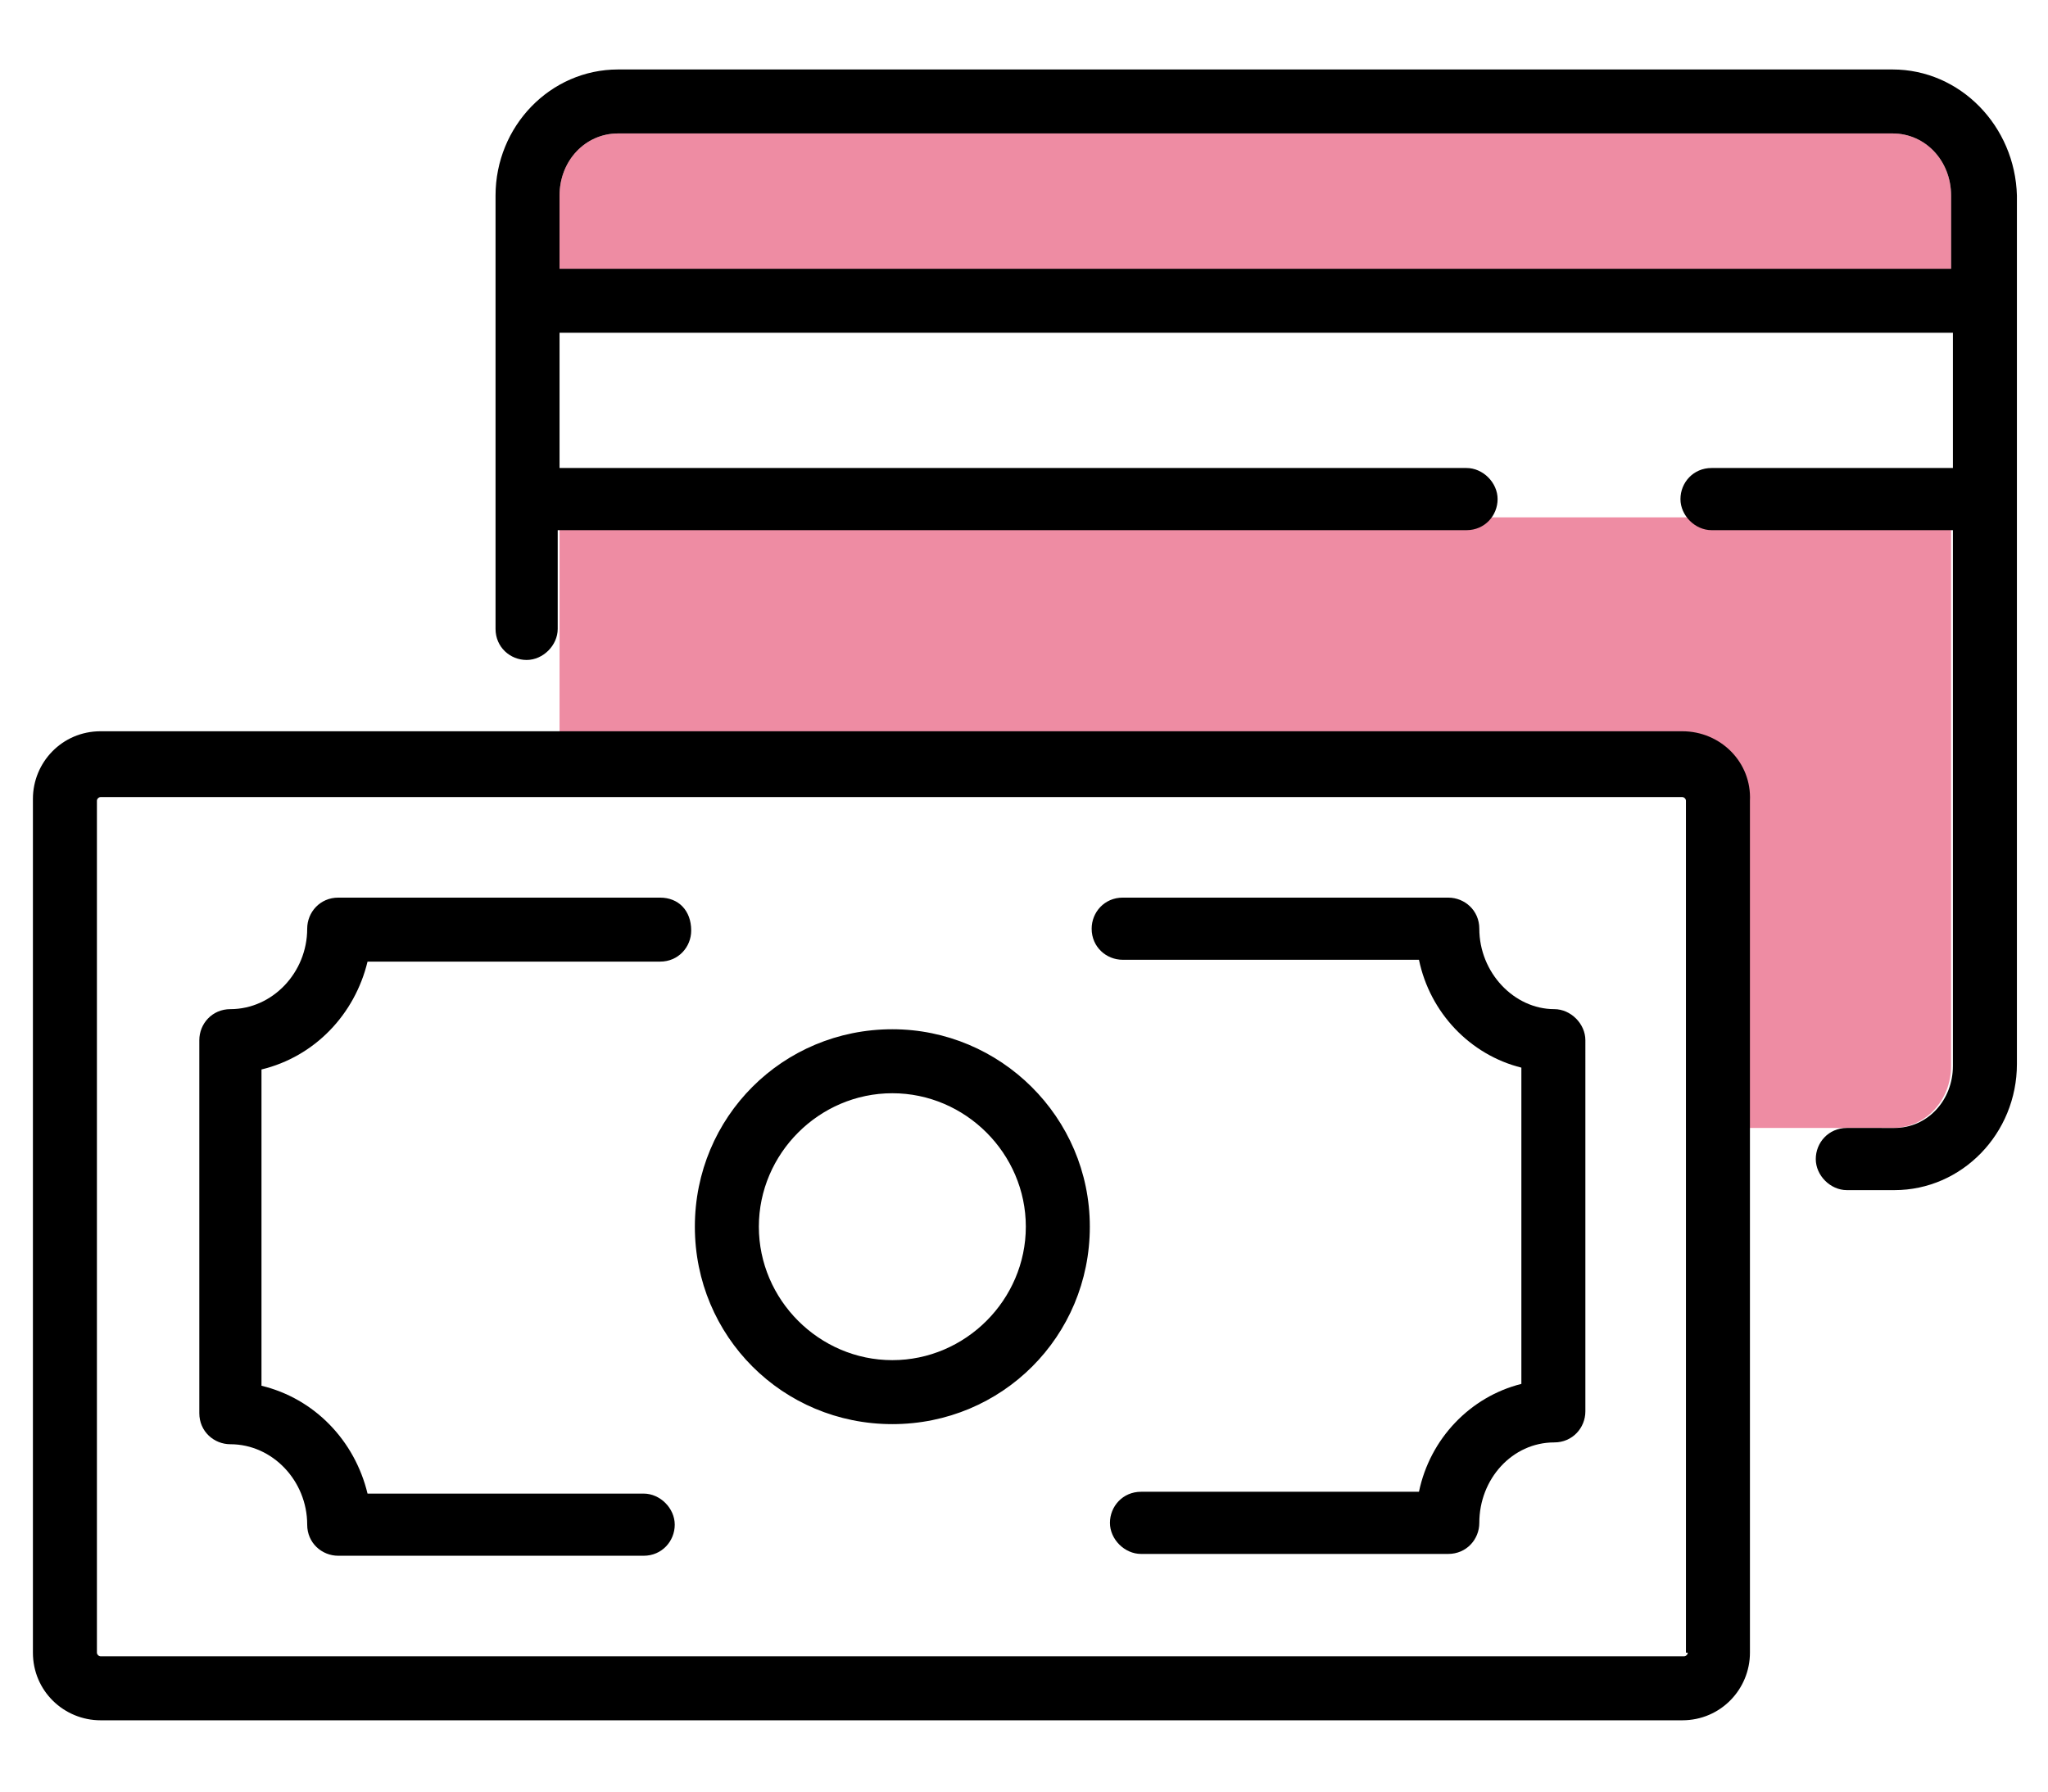
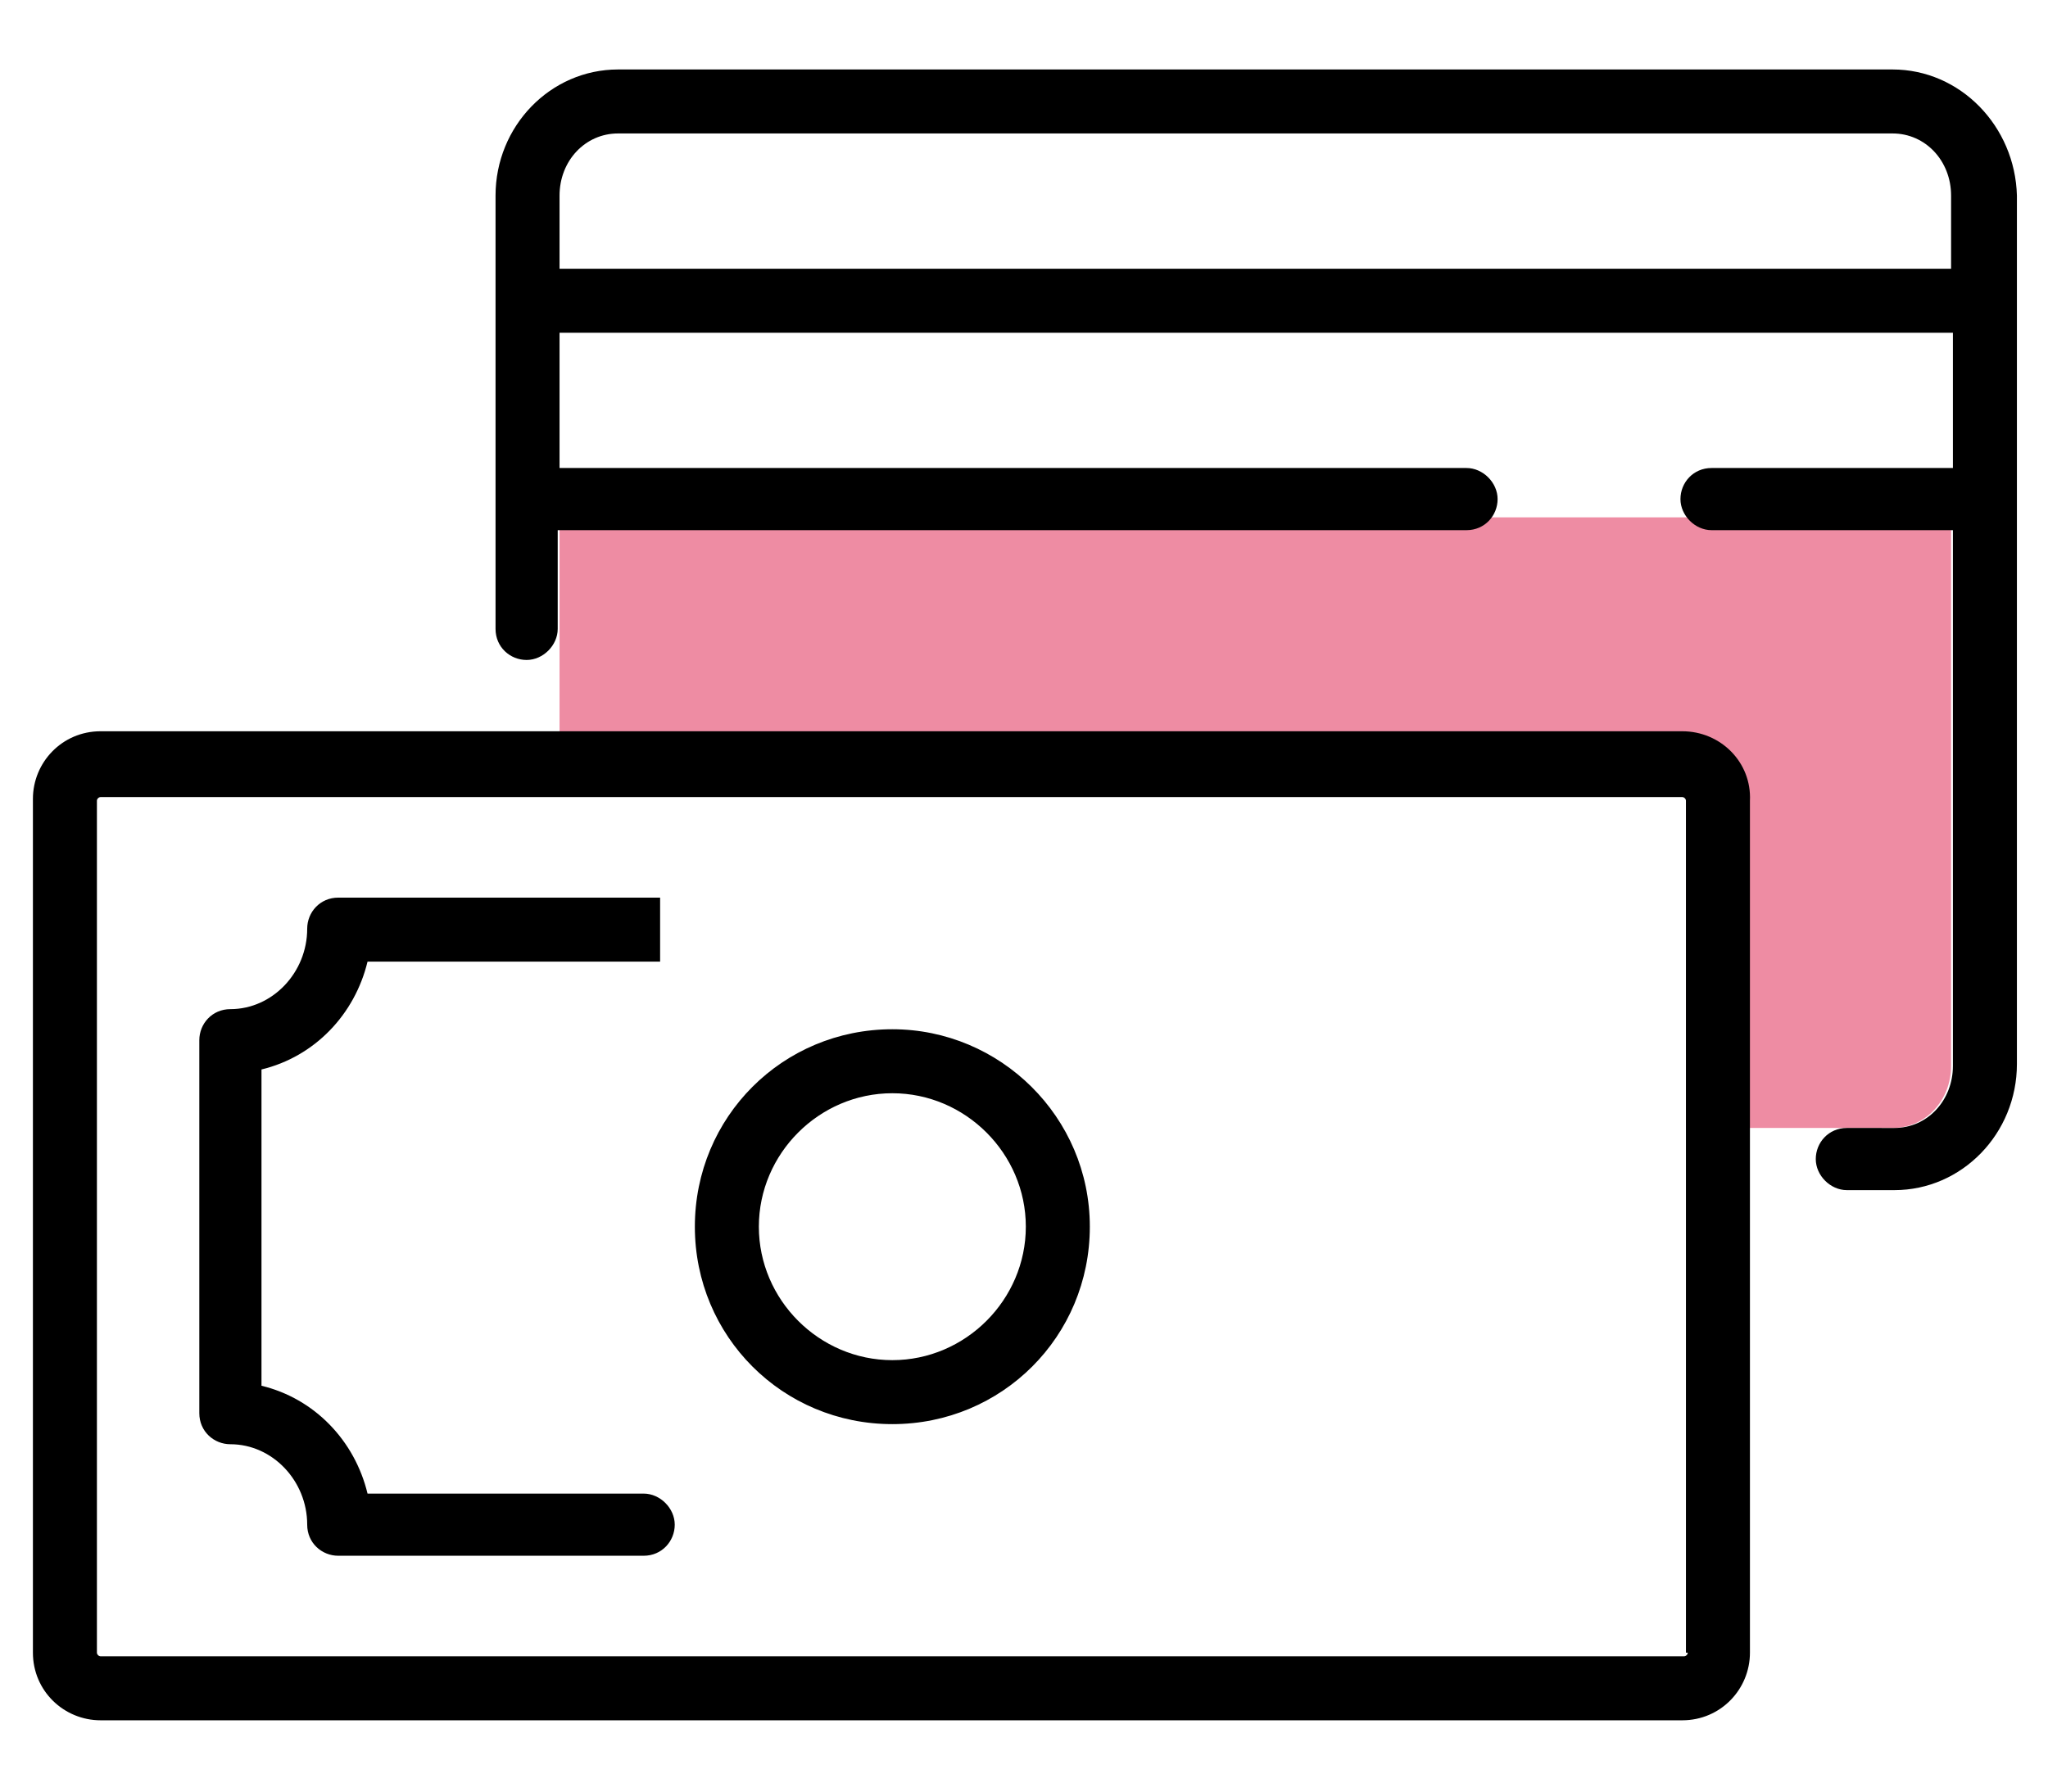
<svg xmlns="http://www.w3.org/2000/svg" version="1.1" id="_1" x="0" y="0" viewBox="0 0 112 98" style="enable-background:new 0 0 112 98" xml:space="preserve">
  <style>.st0{opacity:.45;fill:#db0034}</style>
  <path class="st0" d="M30.6 28.4v15.1H92c.1 0 .2.1.2.2v18h11.3c1.8 0 3.2-1.5 3.2-3.4v-30H30.6z" />
-   <path d="M103.5 3.8H33.8c-3.7 0-6.7 3.1-6.7 6.9v23.7c0 1 .8 1.7 1.7 1.7s1.7-.8 1.7-1.7V29h49.7c1 0 1.7-.8 1.7-1.7s-.8-1.7-1.7-1.7H30.6v-7.4h76.2v7.4H93.6c-1 0-1.7.8-1.7 1.7s.8 1.7 1.7 1.7h13.2v29.3c0 1.9-1.4 3.4-3.2 3.4H101c-1 0-1.7.8-1.7 1.7s.8 1.7 1.7 1.7h2.6c3.7 0 6.7-3.1 6.7-6.9V10.7c-.1-3.8-3.1-6.9-6.8-6.9zM30.6 14.7v-4c0-1.9 1.4-3.4 3.2-3.4h69.7c1.8 0 3.2 1.5 3.2 3.4v4H30.6zM48.8 56.3c-6 0-10.8 4.8-10.8 10.8s4.8 10.8 10.8 10.8 10.8-4.8 10.8-10.8-4.9-10.8-10.8-10.8zm0 18.1c-4 0-7.3-3.3-7.3-7.3s3.3-7.3 7.3-7.3 7.3 3.3 7.3 7.3-3.3 7.3-7.3 7.3zM36.1 49.1H18.5c-1 0-1.7.8-1.7 1.7 0 2.4-1.9 4.4-4.2 4.4-1 0-1.7.8-1.7 1.7v20.4c0 1 .8 1.7 1.7 1.7 2.3 0 4.2 2 4.2 4.4 0 1 .8 1.7 1.7 1.7h16.7c1 0 1.7-.8 1.7-1.7s-.8-1.7-1.7-1.7H20.1c-.7-2.9-2.9-5.2-5.8-5.9V58.5c2.9-.7 5.1-3 5.8-5.9h16c1 0 1.7-.8 1.7-1.7 0-1.1-.7-1.8-1.7-1.8z" />
-   <path d="M85 55.2c-2.2 0-4.1-2-4.1-4.4 0-1-.8-1.7-1.7-1.7H61.4c-1 0-1.7.8-1.7 1.7 0 1 .8 1.7 1.7 1.7h16.2c.6 2.9 2.8 5.2 5.6 5.9v17.3c-2.8.7-5 3-5.6 5.9H62.4c-1 0-1.7.8-1.7 1.7s.8 1.7 1.7 1.7h16.8c1 0 1.7-.8 1.7-1.7 0-2.4 1.8-4.4 4.1-4.4 1 0 1.7-.8 1.7-1.7V56.9c0-.9-.8-1.7-1.7-1.7z" />
+   <path d="M103.5 3.8H33.8c-3.7 0-6.7 3.1-6.7 6.9v23.7c0 1 .8 1.7 1.7 1.7s1.7-.8 1.7-1.7V29h49.7c1 0 1.7-.8 1.7-1.7s-.8-1.7-1.7-1.7H30.6v-7.4h76.2v7.4H93.6c-1 0-1.7.8-1.7 1.7s.8 1.7 1.7 1.7h13.2v29.3c0 1.9-1.4 3.4-3.2 3.4H101c-1 0-1.7.8-1.7 1.7s.8 1.7 1.7 1.7h2.6c3.7 0 6.7-3.1 6.7-6.9V10.7c-.1-3.8-3.1-6.9-6.8-6.9zM30.6 14.7v-4c0-1.9 1.4-3.4 3.2-3.4h69.7c1.8 0 3.2 1.5 3.2 3.4v4H30.6zM48.8 56.3c-6 0-10.8 4.8-10.8 10.8s4.8 10.8 10.8 10.8 10.8-4.8 10.8-10.8-4.9-10.8-10.8-10.8zm0 18.1c-4 0-7.3-3.3-7.3-7.3s3.3-7.3 7.3-7.3 7.3 3.3 7.3 7.3-3.3 7.3-7.3 7.3zM36.1 49.1H18.5c-1 0-1.7.8-1.7 1.7 0 2.4-1.9 4.4-4.2 4.4-1 0-1.7.8-1.7 1.7v20.4c0 1 .8 1.7 1.7 1.7 2.3 0 4.2 2 4.2 4.4 0 1 .8 1.7 1.7 1.7h16.7c1 0 1.7-.8 1.7-1.7s-.8-1.7-1.7-1.7H20.1c-.7-2.9-2.9-5.2-5.8-5.9V58.5c2.9-.7 5.1-3 5.8-5.9h16z" />
  <path d="M92 40H5.5c-2.1 0-3.7 1.7-3.7 3.7v46.7c0 2.1 1.7 3.7 3.7 3.7H92c2.1 0 3.7-1.7 3.7-3.7V43.8c.1-2.1-1.6-3.8-3.7-3.8zm.3 50.4c0 .1-.1.2-.2.2H5.5c-.1 0-.2-.1-.2-.2V43.8c0-.1.1-.2.2-.2H92c.1 0 .2.1.2.2v46.6z" />
-   <path class="st0" d="M30.6 14.7v-4c0-1.9 1.4-3.4 3.2-3.4h69.7c1.8 0 3.2 1.5 3.2 3.4v4H30.6z" />
</svg>